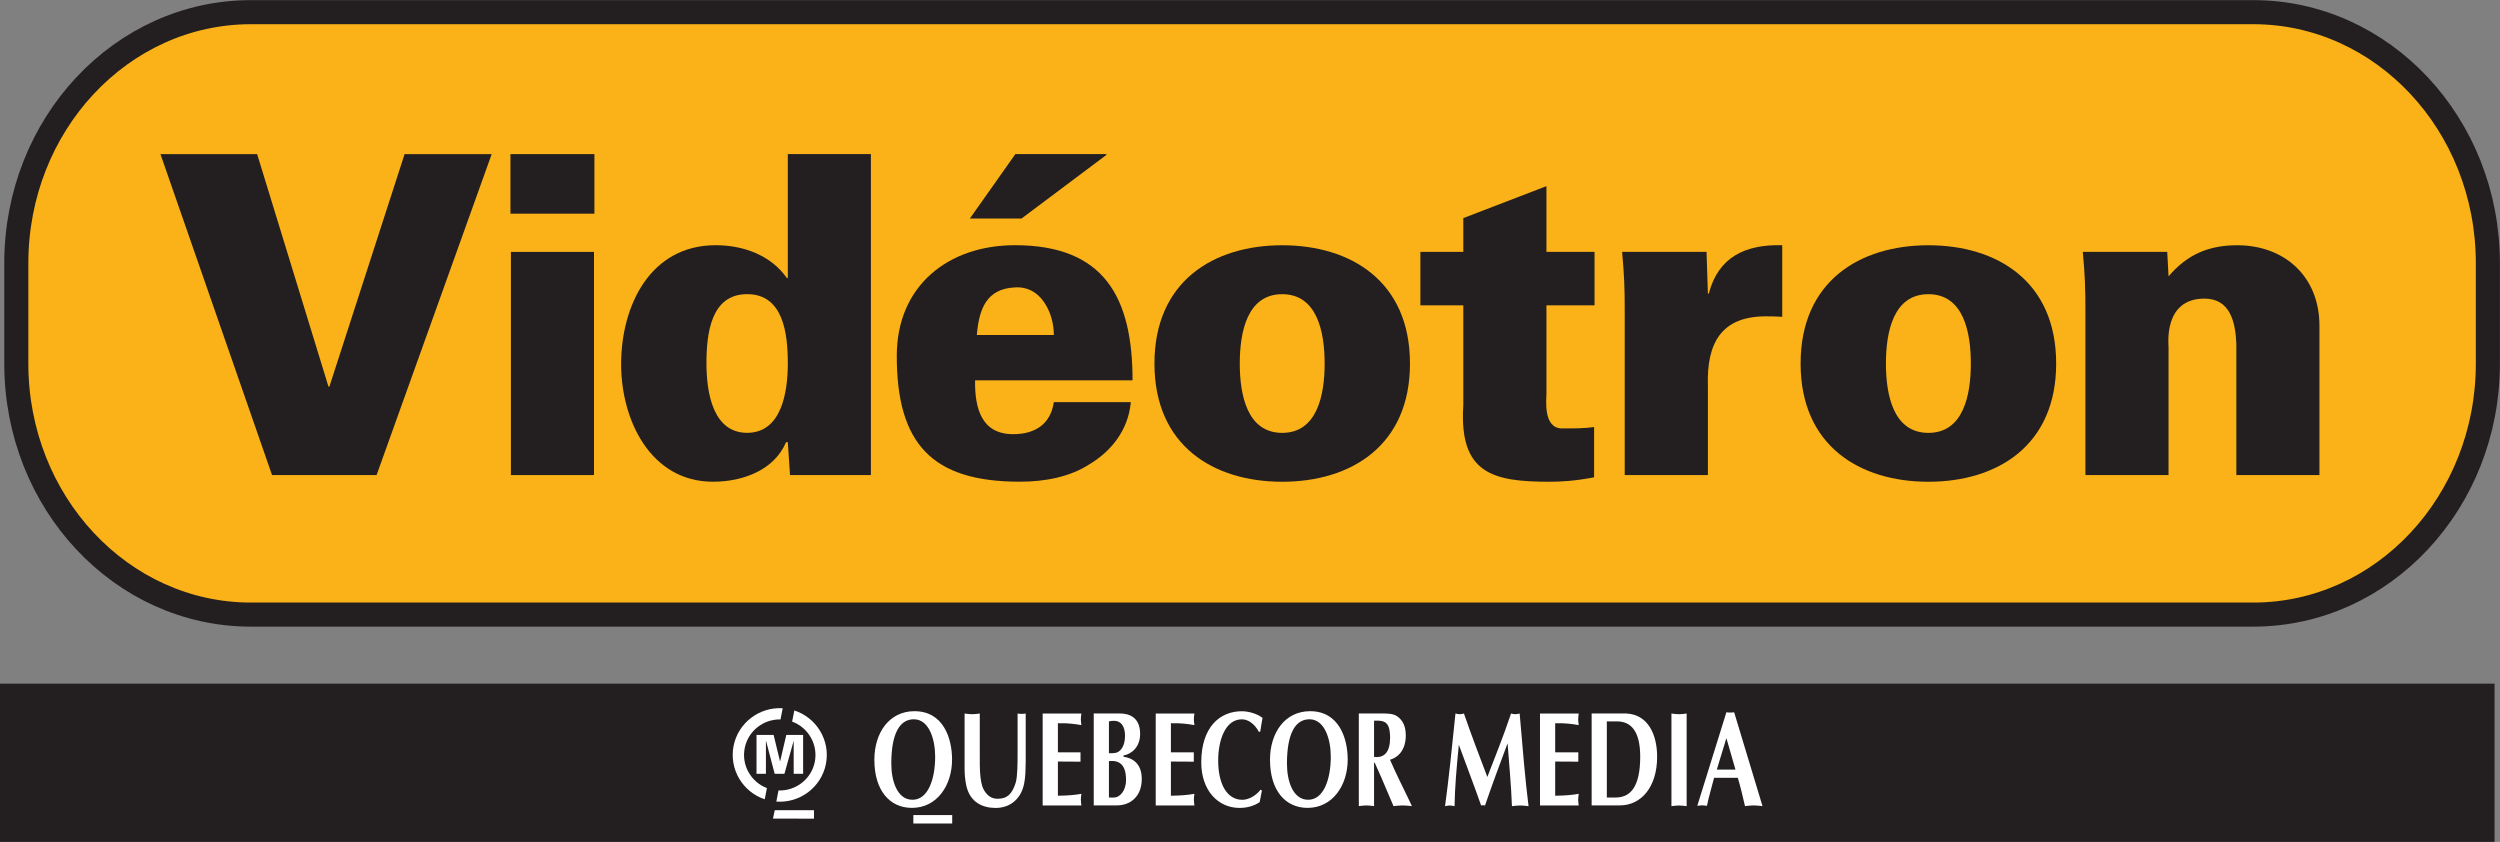
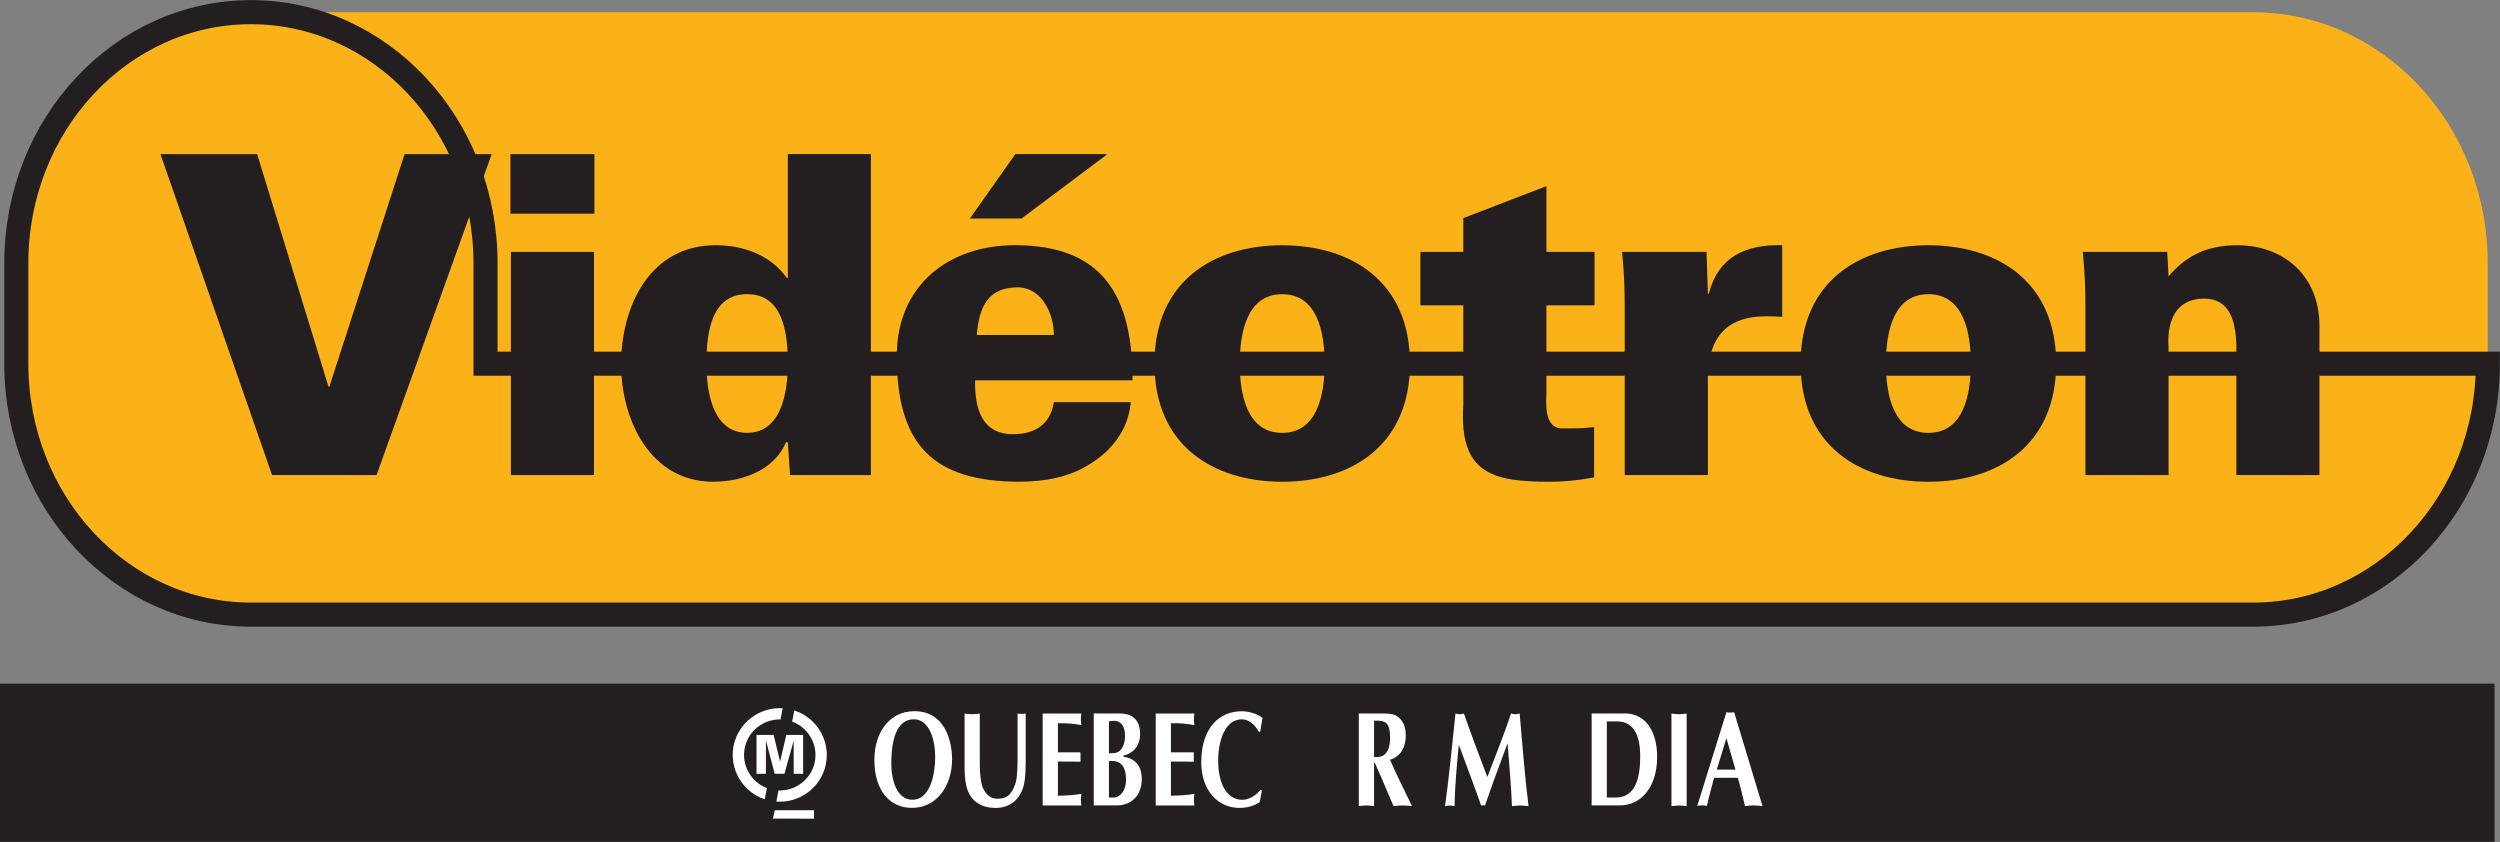
<svg xmlns="http://www.w3.org/2000/svg" version="1.1" width="462.88" height="155.88" id="svg2" xml:space="preserve">
  <rect width="100%" height="100%" fill="#808080" stroke="none" />
  <defs id="defs6">
    <clipPath id="clipPath116" />
    <clipPath id="clipPath140" />
    <clipPath id="clipPath160" />
    <clipPath id="clipPath212" />
    <clipPath id="clipPath232" />
    <clipPath id="clipPath252" />
    <clipPath id="clipPath264">
      <path d="m 486.63,0 4126.7,0 0,6600 -4126.7,0 0,-6600 z" id="path15" />
    </clipPath>
    <clipPath id="clipPath276" />
    <clipPath id="clipPath296" />
    <clipPath id="clipPath320" />
    <clipPath id="clipPath332">
      <path d="m 486.63,0 4126.7,0 0,6600 -4126.7,0 0,-6600 z" id="path21" />
    </clipPath>
    <clipPath id="clipPath344" />
    <clipPath id="clipPath364" />
  </defs>
  <g transform="matrix(1.25,0,0,-1.25,-177.029,845.68)" id="g25">
    <g transform="matrix(0.12,0,0,0.12,0,7.591)" id="g27" />
    <g transform="matrix(0,-1,1,0,-191.26,1386.294)" id="g29">
      <path d="m 763.63,701.37 c 20.528,0 37.166,-15.552 37.166,-34.748 v -296.58 c 0,-19.184 -16.638,-34.734 -37.166,-34.734 h -14.894 c -20.528,0 -37.172,15.55 -37.172,34.734 v 296.58 c 0,19.196 16.644,34.748 37.172,34.748 h 14.894" id="path31" style="fill:#fab218;fill-rule:evenodd" />
-       <path d="m 763.62,701.39 c 20.528,0 37.166,-15.557 37.166,-34.754 v -296.59 c 0,-19.19 -16.638,-34.747 -37.166,-34.747 h -14.888 c -20.536,0 -37.18,15.557 -37.18,34.747 v 296.59 c 0,19.198 16.644,34.754 37.18,34.754 h 14.888 z" id="path33" style="fill:none;stroke:#231f20;stroke-width:3.567;stroke-linecap:butt;stroke-linejoin:miter;stroke-miterlimit:4;stroke-dasharray:none" />
+       <path d="m 763.62,701.39 c 20.528,0 37.166,-15.557 37.166,-34.754 v -296.59 c 0,-19.19 -16.638,-34.747 -37.166,-34.747 h -14.888 c -20.536,0 -37.18,15.557 -37.18,34.747 c 0,19.198 16.644,34.754 37.18,34.754 h 14.888 z" id="path33" style="fill:none;stroke:#231f20;stroke-width:3.567;stroke-linecap:butt;stroke-linejoin:miter;stroke-miterlimit:4;stroke-dasharray:none" />
      <path d="m 732.58,392.81 0,12.902 47.542,-17.051 0,-15.481 -47.542,-16.53 0,14.321 34.438,10.565 0,0.136 -34.438,11.138" id="path35" style="fill:#231f20;fill-rule:evenodd" />
      <path d="m 747.06,408.56 0,12.307 33.06,0 0,-12.307 -33.06,0 z m -14.482,-0.067 0,12.436 8.822,0 0,-12.436" id="path37" style="fill:#231f20;fill-rule:evenodd" />
      <path d="m 753.32,443.55 c 0,5.377 5.857,6.025 10.274,6.025 4.338,0 10.267,-0.972 10.267,-6.025 0,-5.053 -5.929,-6.026 -10.267,-6.026 -4.417,0 -10.274,0.642 -10.274,6.026 z m 26.797,6.35 0,11.982 -47.542,0 0,-12.307 18.373,0 0,-0.128 c -3.424,-2.399 -4.877,-6.485 -4.877,-10.565 0,-9.654 8.897,-13.997 17.644,-13.997 8.242,0 17.388,4.343 17.388,13.612 0,4.594 -1.837,9.133 -5.857,10.814 v 0.264 l 4.871,0.325" id="path39" style="fill:#231f20;fill-rule:evenodd" />
      <path d="m 759.37,477.57 c -3.749,0.325 -6.85,1.358 -7.046,5.641 -0.127,1.878 0.731,3.302 2.108,4.268 1.385,0.979 3.161,1.5 4.938,1.5 v -11.41 z m -26.669,19.186 -0.128,0 0,-13.477 9.551,-6.742 0,7.648 -9.422,12.571 z m 33.39,3.883 c -12.314,0 -20.022,-4.208 -20.022,-17.428 0,-9.788 5.93,-17.496 16.4,-17.496 12.978,0 18.631,5.182 18.631,18.205 0,3.823 -0.722,7.451 -2.567,10.308 -1.844,3.108 -4.938,5.768 -9.214,6.154 v -11.402 c 3.094,-0.46 4.741,-2.587 4.741,-6.032 0,-4.6 -3.695,-5.701 -7.97,-5.633 v 23.324" id="path41" style="fill:#231f20;fill-rule:evenodd" />
      <path d="m 763.6,516.52 c -4.681,0 -10.274,1.102 -10.274,6.282 0,5.182 5.593,6.289 10.274,6.289 4.668,0 10.267,-1.108 10.267,-6.289 0,-5.18 -5.599,-6.282 -10.267,-6.282 z m -17.522,6.282 c 0,-10.172 5.338,-18.92 17.522,-18.92 12.179,0 17.509,8.748 17.509,18.92 0,10.174 -5.33,18.929 -17.509,18.929 -12.185,0 -17.522,-8.755 -17.522,-18.929" id="path43" style="fill:#231f20;fill-rule:evenodd" />
      <path d="m 747.06,549.63 -5.004,0 -4.735,12.314 9.739,0 0,7.126 7.912,0 0,-7.126 13.104,0 c 0.852,0 5.134,-0.52 5.134,2.324 0,1.621 0,3.308 -0.202,4.735 h 7.444 c 0.528,-2.784 0.655,-4.796 0.655,-6.607 0,-8.37 -1.182,-13.416 -11.321,-12.767 h -14.814 v -6.356 h -7.912 v 6.356" id="path45" style="fill:#231f20;fill-rule:evenodd" />
      <path d="m 753.25,585.86 0,0.128 c -5.472,1.426 -7.309,5.438 -7.181,10.882 h 10.606 c -0.067,-0.904 -0.067,-1.748 -0.067,-2.592 0.067,-6.412 3.952,-8.621 10.274,-8.418 h 13.232 v -12.322 h -24.562 c -2.965,0 -4.944,-0.06 -8.498,-0.385 v 12.504 l 6.196,0.203" id="path47" style="fill:#231f20;fill-rule:evenodd" />
      <path d="m 763.6,612.23 c -4.681,0 -10.274,1.1 -10.274,6.288 0,5.189 5.593,6.289 10.274,6.289 4.668,0 10.267,-1.1 10.267,-6.289 0,-5.188 -5.599,-6.288 -10.267,-6.288 z m -17.522,6.288 c 0,-10.172 5.338,-18.928 17.522,-18.928 12.179,0 17.509,8.755 17.509,18.928 0,10.174 -5.33,18.928 -17.509,18.928 -12.185,0 -17.522,-8.754 -17.522,-18.928" id="path49" style="fill:#231f20;fill-rule:evenodd" />
      <path d="m 750.69,654.09 c -3.296,2.784 -4.614,6.025 -4.614,10.174 0,6.991 4.614,12.179 11.923,12.179 h 22.122 V 664.135 H 760.7 c -3.229,-0.127 -6.72,-0.905 -6.72,-4.734 0,-6.086 6.787,-5.31 7.18,-5.31 h 18.961 v -12.314 h -24.562 c -2.965,0 -4.944,-0.061 -8.498,-0.385 v 12.504 l 3.629,0.196" id="path51" style="fill:#231f20;fill-rule:evenodd" />
      <path d="m 811.02,332.88 23.433,0 0,369.5 -23.433,0 0,-369.5 z" id="path53" style="fill:#231f20;fill-rule:nonzero" />
      <path d="m 816.29,468.24 c 0,2.256 2.959,3.161 5.532,3.161 3.317,0 6.39,-1.04 6.39,-3.356 0,-2.25 -2.755,-3.142 -5.35,-3.142 -4.471,0 -6.572,1.249 -6.572,3.337 z m 5.911,5.666 c -3.095,-0.019 -7.108,-1.283 -7.108,-5.573 0,-3.749 3.216,-5.938 7.188,-5.938 4.534,0 7.133,2.25 7.133,5.573 0,3.689 -3.317,5.952 -7.213,5.938" id="path55" style="fill:#ffffff;fill-rule:nonzero" />
      <path d="m 815.44,475.76 c 0.041,0.378 0.101,0.75 0.101,1.128 0,0.372 -0.06,0.75 -0.101,1.121 h 5.688 c 1.1,0 2.736,-0.026 3.775,0.108 0.98,0.136 1.601,0.257 2.304,0.804 0.601,0.48 0.857,1.054 0.857,1.723 0,1.405 -0.674,2.161 -2.417,2.695 -0.878,0.27 -3.162,0.27 -4.141,0.27 h -6.066 c 0.041,0.196 0.048,0.406 0.048,0.601 0,0.196 -0.007,0.406 -0.048,0.601 h 7.127 c 2.282,-0.041 4.357,-0.026 5.802,-1.595 0.769,-0.817 1.054,-1.864 1.054,-2.864 0,-1.83 -0.757,-3.796 -3.356,-4.35 -0.778,-0.169 -1.662,-0.242 -2.459,-0.242 H 815.44" id="path57" style="fill:#ffffff;fill-rule:nonzero" />
      <path d="m 822.55,489.58 5.066,0 c -0.02,1.534 -0.121,2.56 -0.283,3.479 0.283,-0.034 0.581,-0.08 0.864,-0.08 0.277,0 0.575,0.047 0.858,0.08 v -5.735 h -13.618 v 5.735 c 0.283,-0.034 0.581,-0.08 0.858,-0.08 0.283,0 0.581,0.047 0.858,0.08 -0.156,-0.919 -0.318,-1.945 -0.277,-3.479 h 4.309 v 3.35 h 1.385 l -0.02,-3.35" id="path59" style="fill:#ffffff;fill-rule:nonzero" />
      <path d="m 816.6,497.14 c -0.061,0.298 -0.082,0.528 -0.082,0.77 0,0.994 0.784,1.614 2.222,1.614 0.778,0 1.561,-0.181 2.074,-0.648 0.581,-0.514 0.5,-1.088 0.5,-1.736 H 816.6 z m 12.443,-2.25 0,3.473 c 0,1.777 -1.162,3.641 -3.912,3.641 -2.465,0 -3.146,-1.594 -3.289,-2.708 h -0.182 c -0.244,1.283 -1.325,2.465 -3.203,2.465 -2.336,0 -3.025,-1.471 -3.025,-2.992 V 494.89 h 13.612 z m -6.56,2.25 c -0.162,1.614 0.595,2.533 2.79,2.533 1.649,0 2.609,-0.953 2.609,-1.776 V 497.14 h -5.399" id="path61" style="fill:#ffffff;fill-rule:nonzero" />
      <path d="m 822.55,506.32 5.066,0 c -0.02,1.534 -0.121,2.561 -0.283,3.48 0.283,-0.028 0.581,-0.082 0.864,-0.082 0.277,0 0.575,0.054 0.858,0.082 v -5.73 h -13.618 v 5.73 c 0.283,-0.028 0.581,-0.082 0.858,-0.082 0.283,0 0.581,0.054 0.858,0.082 -0.156,-0.919 -0.318,-1.946 -0.277,-3.48 h 4.309 v 3.391 h 1.385 l -0.02,-3.391" id="path63" style="fill:#ffffff;fill-rule:nonzero" />
      <path d="m 826.84,519.8 1.722,-0.33 c 0.616,-0.899 0.858,-1.974 0.858,-2.98 0,-3.229 -2.634,-5.674 -6.734,-5.674 -5.208,0 -7.586,2.722 -7.586,6.005 0,0.992 0.338,2.202 0.98,3.073 0.674,-0.136 1.357,-0.229 2.052,-0.344 v -0.216 c -1.074,-0.554 -1.836,-1.52 -1.836,-2.5 0,-2.5 3.175,-3.512 6.113,-3.512 3.418,0 5.809,1.27 5.809,3.587 0,0.938 -0.635,2.021 -1.493,2.695 L 826.84,519.8" id="path65" style="fill:#ffffff;fill-rule:nonzero" />
-       <path d="m 816.29,526.84 c 0,2.256 2.959,3.161 5.532,3.161 3.317,0 6.39,-1.039 6.39,-3.349 0,-2.257 -2.755,-3.143 -5.35,-3.143 -4.471,0 -6.572,1.243 -6.572,3.331 z m 5.911,5.668 c -3.095,-0.02 -7.108,-1.283 -7.108,-5.573 0,-3.743 3.216,-5.938 7.188,-5.938 4.534,0 7.133,2.256 7.133,5.572 0,3.689 -3.317,5.952 -7.213,5.939" id="path67" style="fill:#ffffff;fill-rule:nonzero" />
      <path d="m 816.5,536.41 c 0,0.919 -0.156,2.06 1.499,2.303 0.426,0.061 0.722,0.076 1,0.076 2.068,0 3.067,-0.792 2.864,-2.378 H 816.5 z m 12.652,-2.256 c -0.041,0.378 -0.102,0.75 -0.102,1.128 0,0.371 0.061,0.75 0.102,1.128 h -6.424 v 0.101 c 0.756,0.338 1.674,0.757 2.214,0.986 l 4.21,1.796 c -0.041,0.454 -0.102,0.906 -0.102,1.351 0,0.466 0.061,0.919 0.102,1.372 l -1.243,-0.587 c -1.865,-0.899 -3.702,-1.831 -5.627,-2.656 -0.4,1.392 -1.642,2.336 -3.601,2.336 -1.364,0 -2.263,-0.444 -2.85,-1.302 -0.439,-0.629 -0.398,-1.736 -0.398,-2.447 v -3.208 h 13.72" id="path69" style="fill:#ffffff;fill-rule:nonzero" />
      <path d="m 815.44,556.7 c 0.041,0.209 0.101,0.419 0.101,0.635 0,0.21 -0.06,0.433 -0.101,0.642 5.383,0.466 9.74,0.81 13.72,1.318 -0.041,-0.42 -0.102,-0.824 -0.102,-1.243 0,-0.42 0.061,-0.797 0.102,-1.217 -3.182,-0.12 -6.242,-0.419 -9.316,-0.647 3.054,-1.142 6.114,-2.278 9.214,-3.344 -0.04,-0.196 -0.06,-0.378 0,-0.575 -2.762,-0.966 -5.856,-2.154 -8.998,-3.302 3.52,-0.346 6.295,-0.588 9.1,-0.635 -0.041,-0.244 -0.102,-0.467 -0.102,-0.71 0,-0.242 0.061,-0.452 0.102,-0.696 -4.02,0.548 -8.66,1.027 -13.72,1.541 0.041,0.216 0.101,0.413 0.101,0.622 0,0.21 -0.06,0.419 -0.101,0.635 3.14,1.081 6.262,2.276 9.396,3.466 -2.837,1.087 -5.971,2.364 -9.396,3.512" id="path71" style="fill:#ffffff;fill-rule:nonzero" />
-       <path d="m 822.55,563.24 5.066,0 c -0.02,1.54 -0.121,2.567 -0.283,3.485 0.283,-0.032 0.581,-0.08 0.864,-0.08 0.277,0 0.575,0.048 0.858,0.08 V 560.99 h -13.618 v 5.735 c 0.283,-0.032 0.581,-0.08 0.858,-0.08 0.283,0 0.581,0.048 0.858,0.08 -0.156,-0.918 -0.318,-1.945 -0.277,-3.485 h 4.309 v 3.425 h 1.385 l -0.02,-3.425" id="path73" style="fill:#ffffff;fill-rule:nonzero" />
      <path d="m 816.6,570.89 0,1.478 c 0,2.128 1.478,3.466 5.228,3.466 4.674,0 6.053,-1.58 6.053,-3.661 V 570.89 h -11.281 z m -1.169,-2.25 13.612,0 0,4.208 c 0,3.094 -2.682,5.492 -7.195,5.492 -3.269,0 -6.254,-1.325 -6.416,-4.553 v -5.148" id="path75" style="fill:#ffffff;fill-rule:nonzero" />
      <path d="m 815.44,580.46 c 0.041,0.372 0.101,0.75 0.101,1.128 0,0.372 -0.06,0.75 -0.101,1.122 h 13.72 c -0.041,-0.372 -0.102,-0.75 -0.102,-1.122 0,-0.378 0.061,-0.756 0.102,-1.128 h -13.72" id="path77" style="fill:#ffffff;fill-rule:nonzero" />
      <path d="m 823.74,587.18 -4.655,1.42 4.655,1.343 0,-2.762 z m 1.216,3.107 c 1.344,0.406 2.71,0.724 4.195,1.068 -0.041,0.439 -0.102,0.864 -0.102,1.297 0,0.439 0.061,0.857 0.102,1.296 l -13.902,-4.201 c 0.04,-0.196 0.047,-0.378 0.047,-0.574 0,-0.196 -0.007,-0.379 -0.047,-0.574 l 13.861,-4.31 c -0.02,0.242 -0.074,0.486 -0.074,0.722 0,0.244 0.054,0.467 0.074,0.709 -1.385,0.284 -2.628,0.662 -4.154,1.055 v 3.511" id="path79" style="fill:#ffffff;fill-rule:nonzero" />
-       <path d="m 830.48,468.17 1.249,0 0,5.756 -1.249,0 0,-5.756 z" id="path81" style="fill:#ffffff;fill-rule:nonzero" />
      <path d="m 824.37,444.94 -5.762,0 0,2.533 3.906,0.946 0,0.02 -3.906,0.912 0,2.492 5.762,0 0,-1.398 -4.816,0 -0.02,-0.02 4.836,-1.351 0,-1.445 -4.877,-1.277 0.013,-0.02 4.864,0 0,-1.392" id="path83" style="fill:#ffffff;fill-rule:nonzero" />
      <path d="m 820.56,443.19 c -2.546,0.5 -4.303,2.784 -4.249,5.304 l -1.655,0.323 c -0.216,-3.431 2.135,-6.593 5.58,-7.274 3.452,-0.683 6.816,1.351 7.91,4.613 l -1.662,0.324 c -0.898,-2.35 -3.384,-3.796 -5.924,-3.289" id="path85" style="fill:#ffffff;fill-rule:evenodd" />
      <path d="m 822.91,455.22 c -3.472,0.683 -6.856,-1.378 -7.924,-4.68 l 1.649,-0.325 c 0.878,2.392 3.391,3.864 5.958,3.358 2.567,-0.506 4.33,-2.824 4.242,-5.377 l 1.648,-0.325 c 0.258,3.46 -2.1,6.661 -5.573,7.35" id="path87" style="fill:#ffffff;fill-rule:evenodd" />
      <path d="m 831.01,453.45 -1.256,0 0,-5.808 1.25,-0.264 0.006,6.072" id="path89" style="fill:#ffffff;fill-rule:nonzero" />
    </g>
    <g transform="matrix(0.12,0,0,0.12,0,7.591)" id="g91">
      <g clip-path="url(#clipPath116)" id="g93">
        <g transform="matrix(0,8713.2,-5358.2,0,-13837.9,-2831.1)" id="g95" />
      </g>
    </g>
  </g>
</svg>